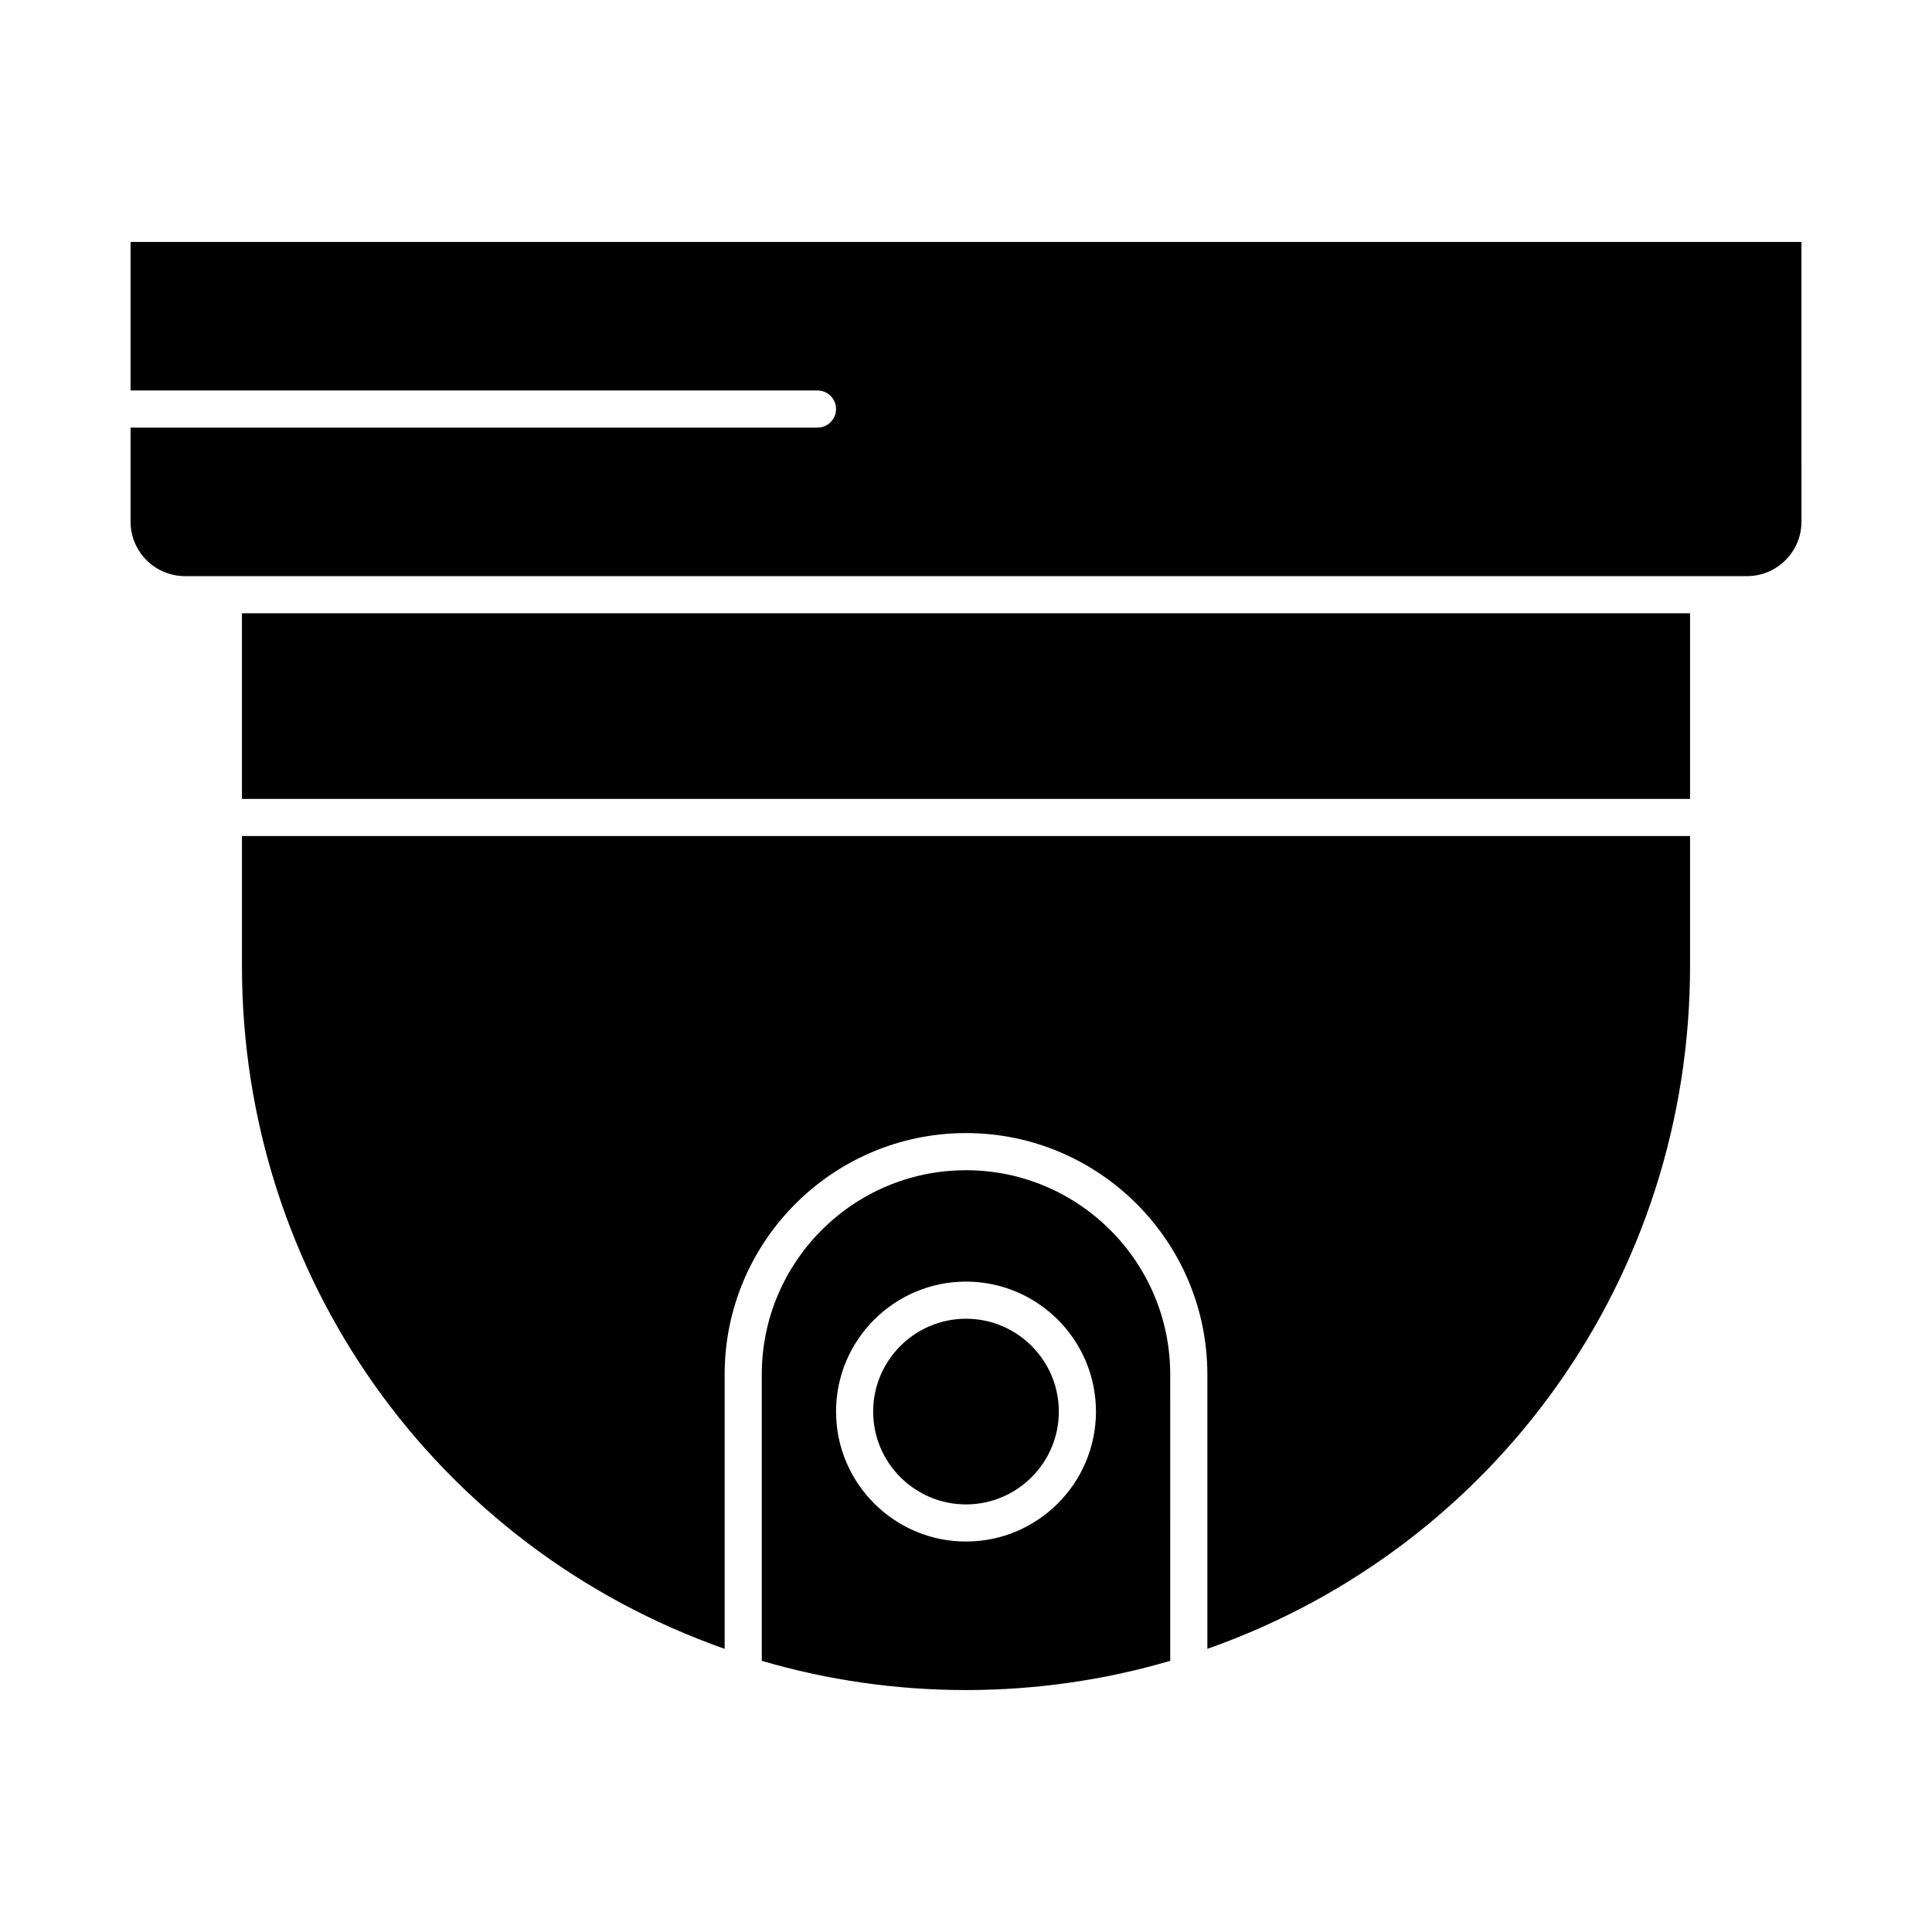
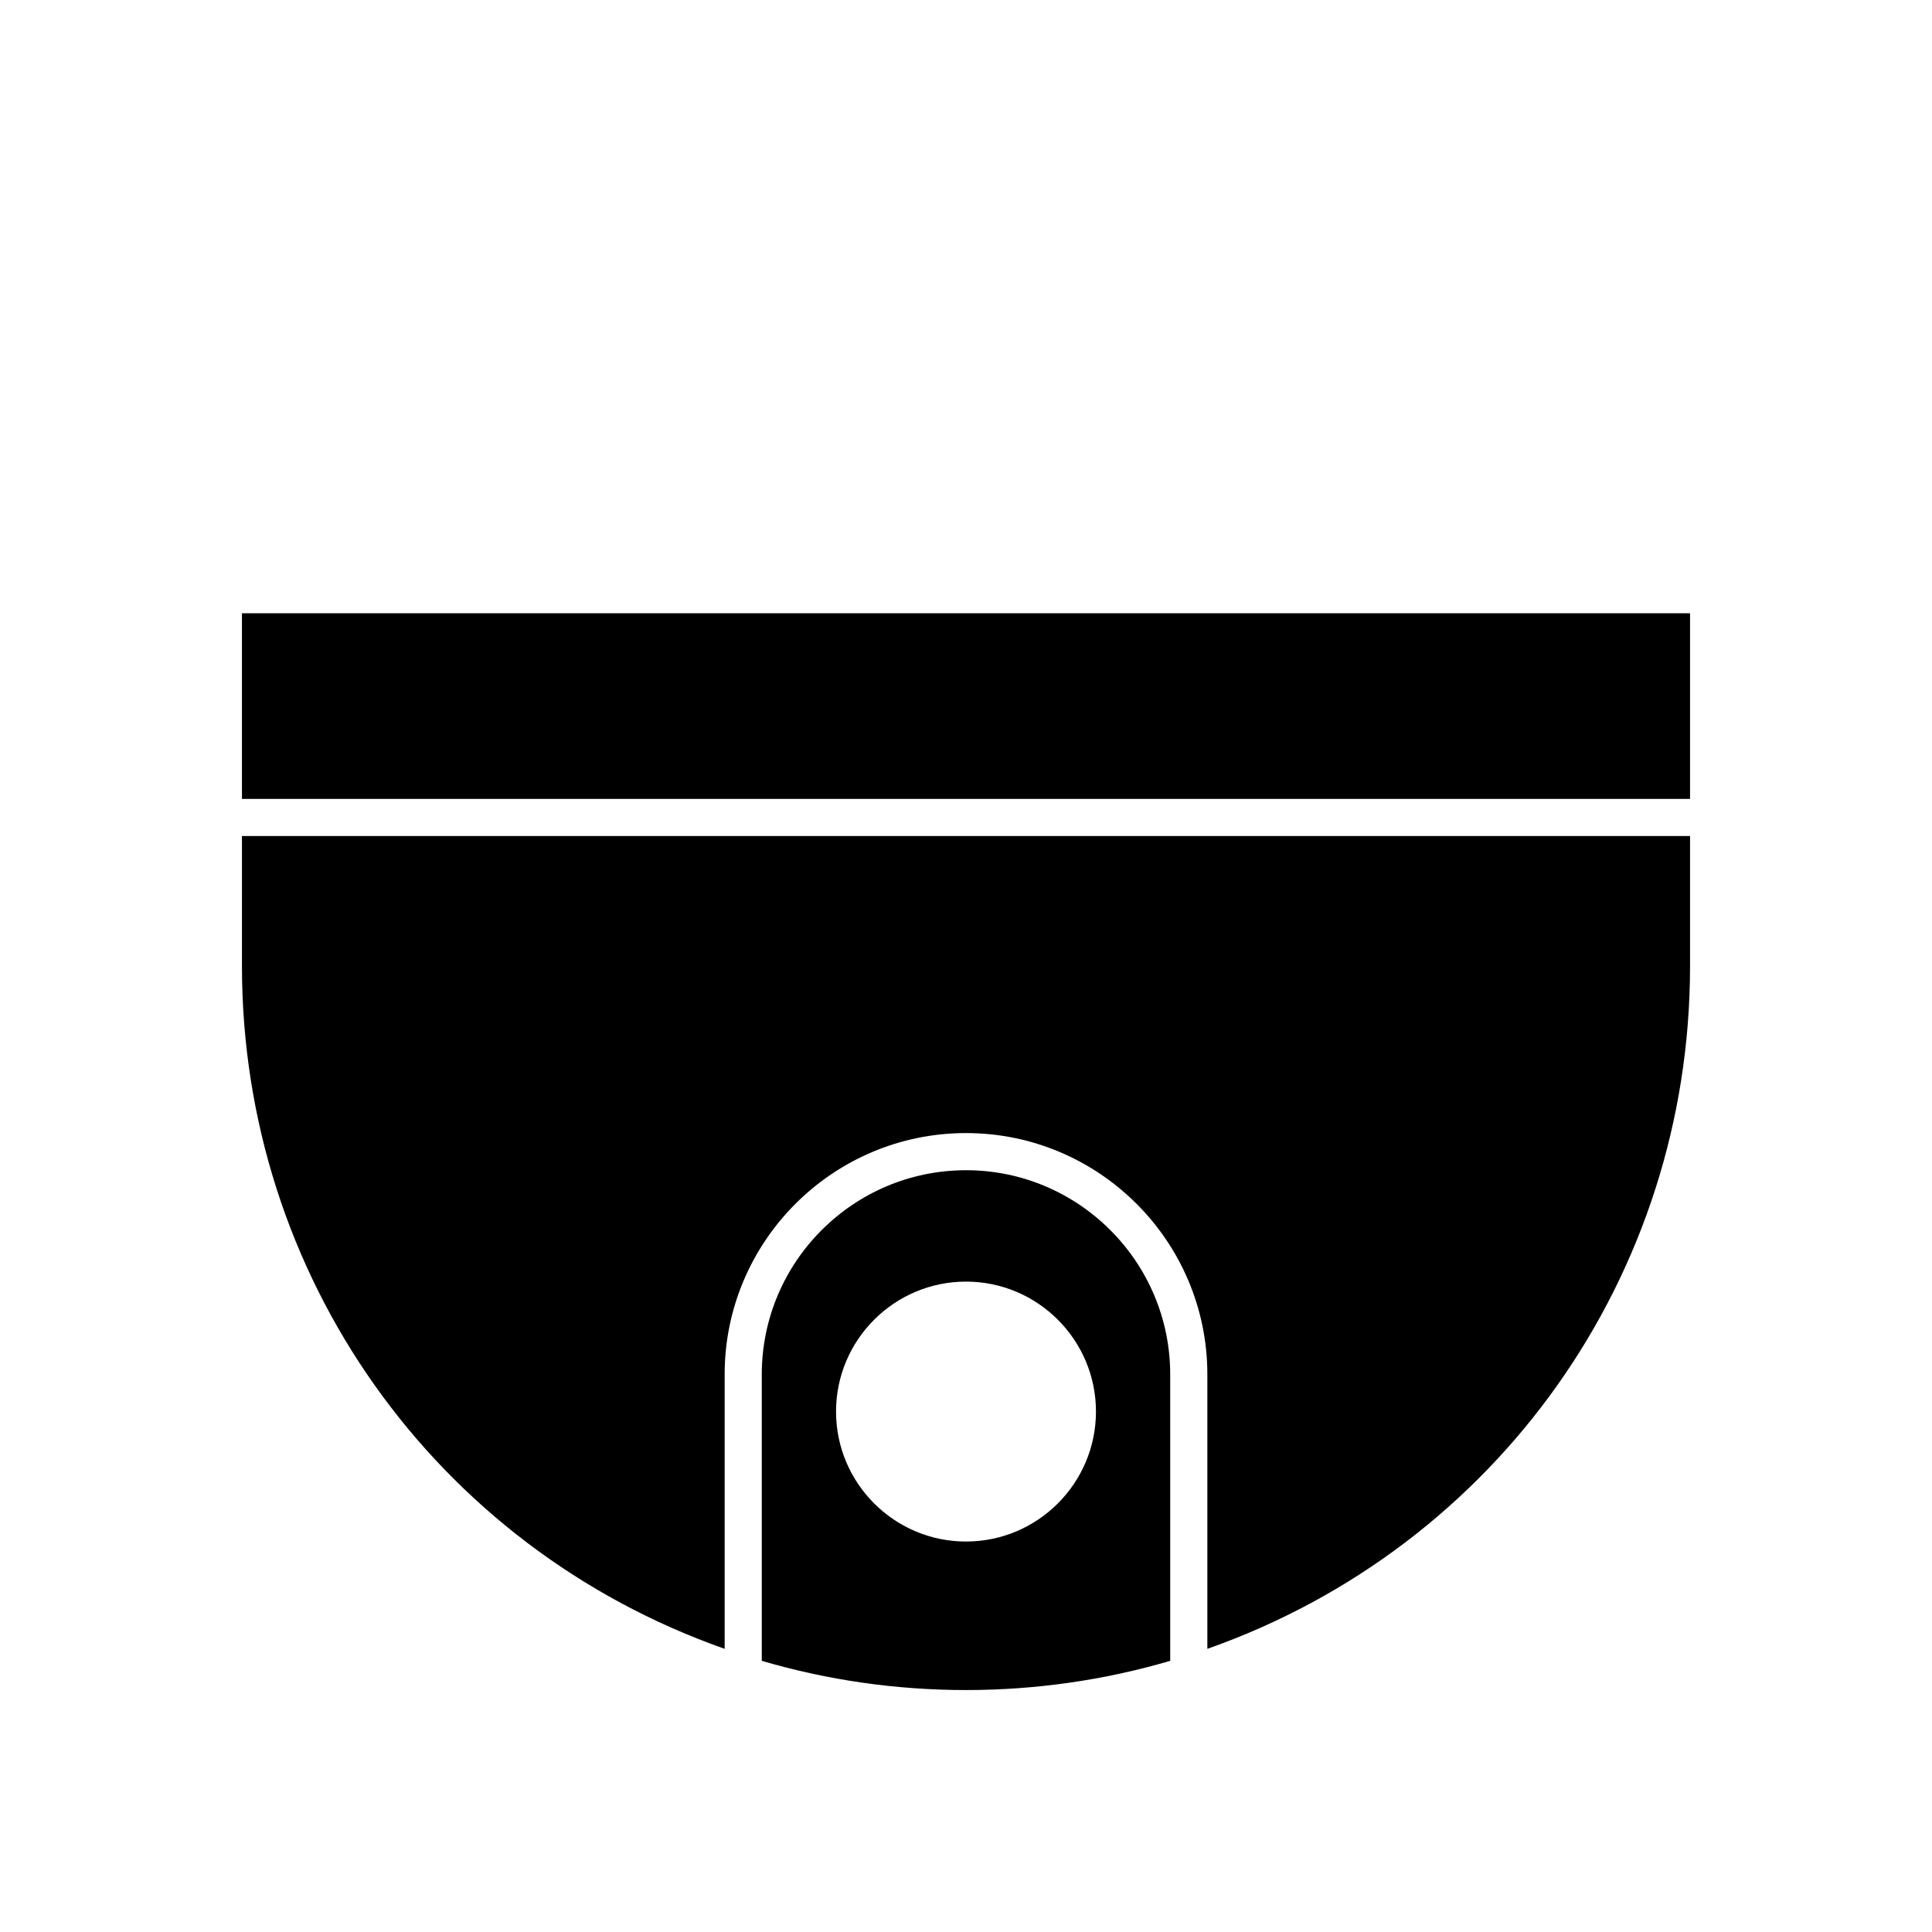
<svg xmlns="http://www.w3.org/2000/svg" fill="#000000" width="800px" height="800px" version="1.1" viewBox="144 144 512 512">
  <g>
    <path d="m400 454.12c-29.844 0-54.121 24.277-54.121 54.121v75.898c17.512 5.141 35.703 7.742 54.121 7.742s36.605-2.606 54.121-7.742l-0.004-75.898c0-29.84-24.277-54.121-54.117-54.121zm0 98.402c-18.992 0-34.441-15.449-34.441-34.441s15.449-34.441 34.441-34.441 34.441 15.449 34.441 34.441c-0.004 18.992-15.453 34.441-34.441 34.441z" />
-     <path d="m400 493.48c-13.566 0-24.602 11.035-24.602 24.602 0 13.566 11.035 24.602 24.602 24.602s24.602-11.035 24.602-24.602c-0.004-13.566-11.039-24.602-24.602-24.602z" />
    <path d="m208.12 400c0 82.02 51.129 153.91 127.92 180.96v-72.723c0-35.27 28.691-63.961 63.961-63.961s63.961 28.691 63.961 63.961v72.723c76.789-27.055 127.92-98.941 127.92-180.96v-34.441h-383.76z" />
    <path d="m208.12 306.52h383.76v49.199h-383.76z" />
-     <path d="m178.6 208.12v39.359h182.04c2.719 0 4.922 2.203 4.922 4.922s-2.203 4.922-4.922 4.922l-182.04-0.004v24.93c0 7.957 6.477 14.434 14.434 14.434h413.94c7.957 0 14.434-6.477 14.434-14.434l-0.004-74.129z" />
  </g>
</svg>